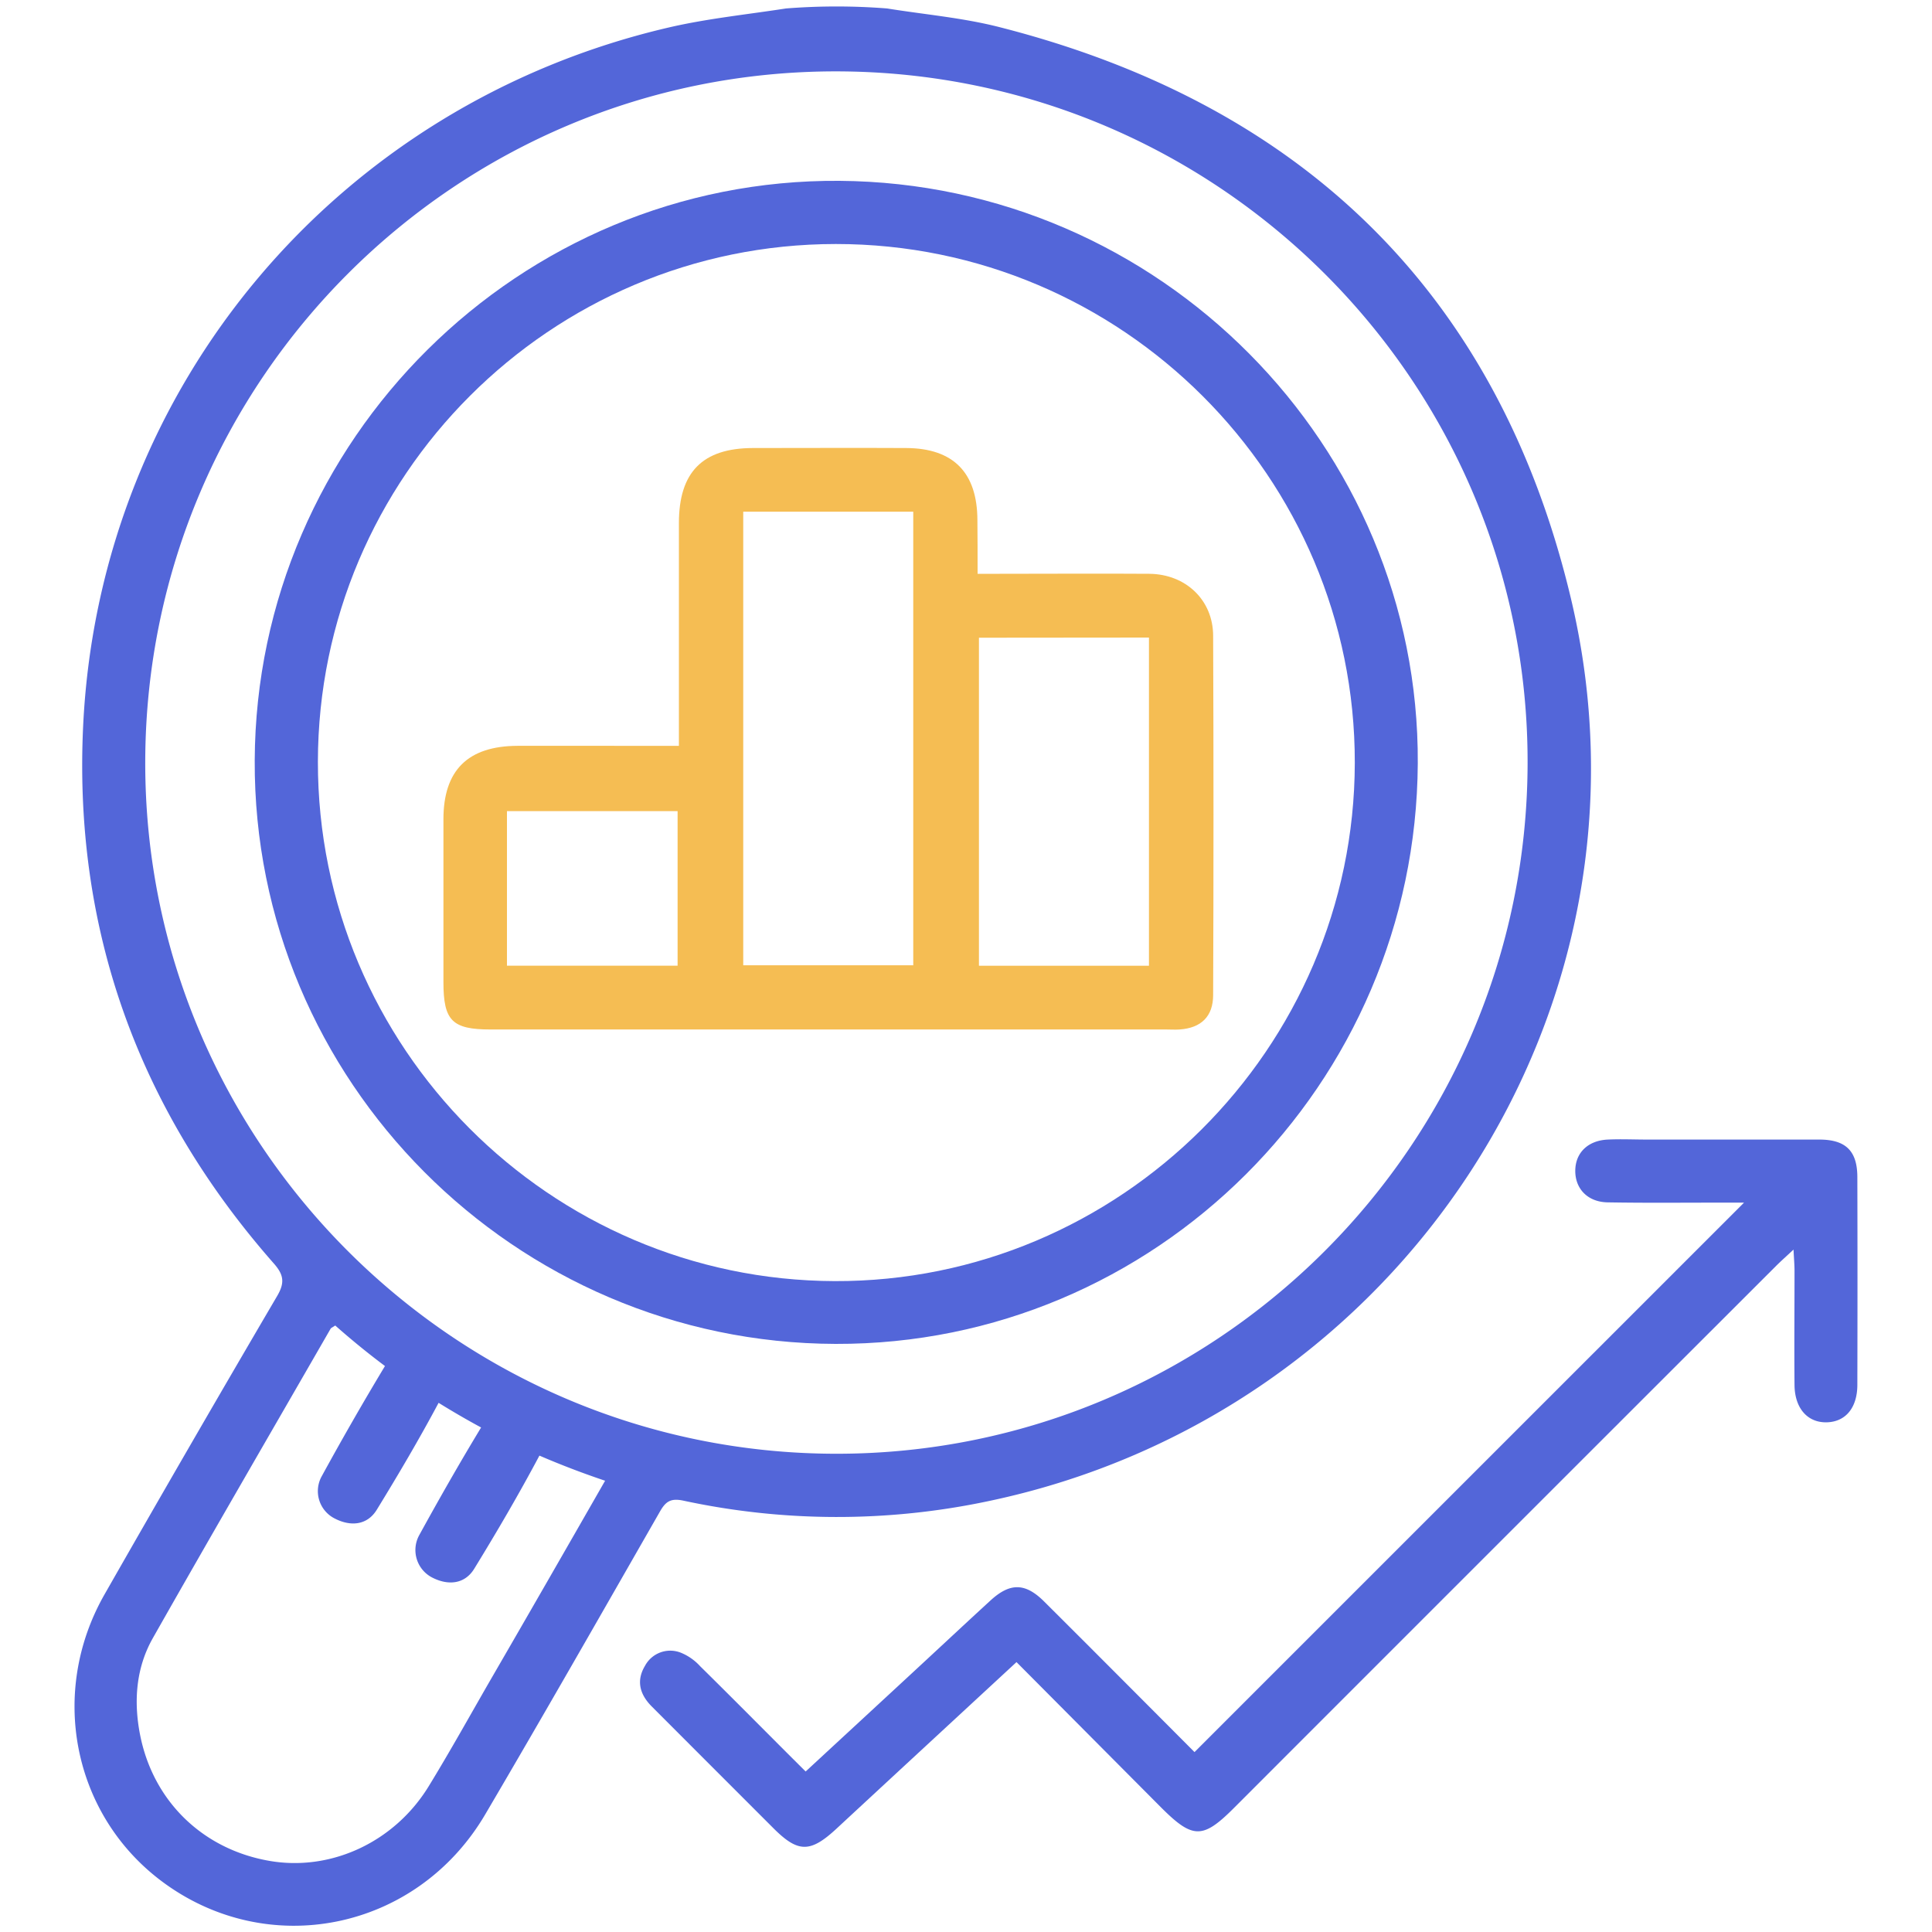
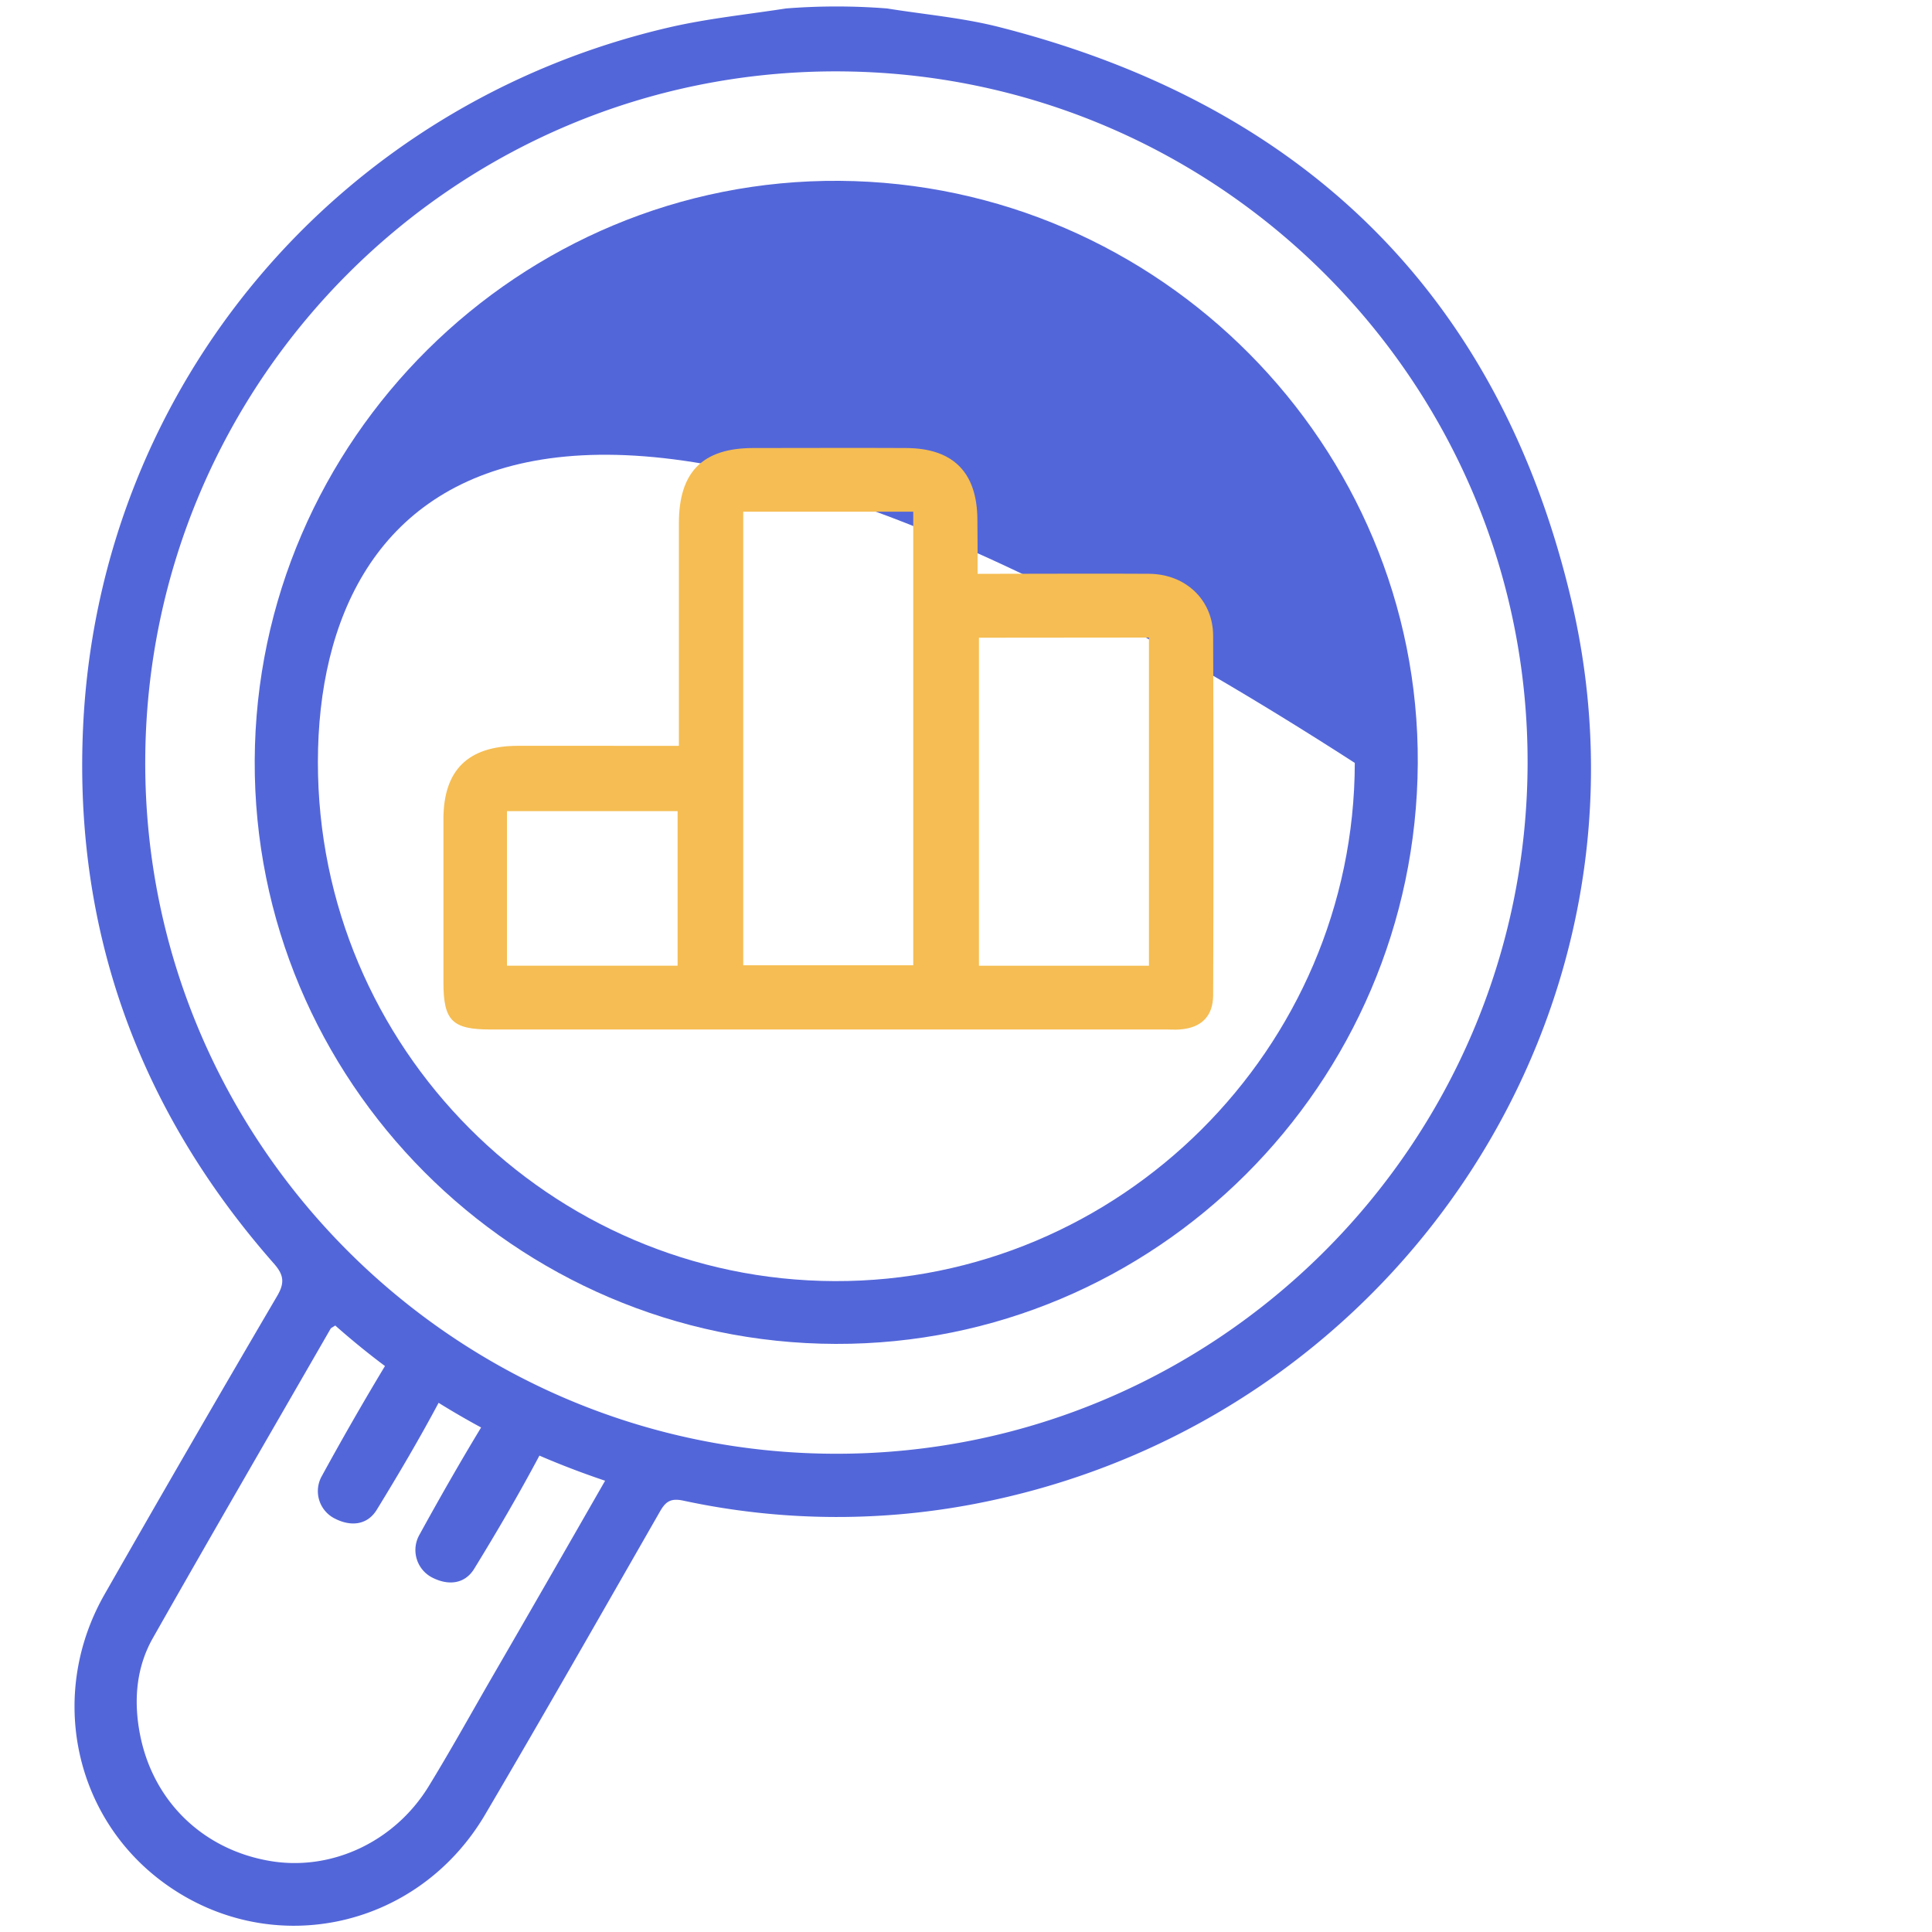
<svg xmlns="http://www.w3.org/2000/svg" id="Layer_1" data-name="Layer 1" viewBox="0 0 500 500">
  <defs>
    <style>.cls-1{fill:#5366d9;}.cls-2{fill:#f5bd53;}</style>
  </defs>
  <path class="cls-1" d="M406.58,155c-18.69-78.78-69.36-128-148-148-9.46-2.41-19.32-3.25-29-4.81a166.89,166.89,0,0,0-26.17,0C193.29,3.76,183,4.8,173,7.13,87.46,27.05,26,99.8,21.55,187.23c-2.68,53,14.13,99.72,49.23,139.66,2.68,3,3,5.08.88,8.63Q49.13,373.94,27.07,412.6c-14.45,25.3-8.27,56.66,14.35,73.94,27.52,21,66.36,13.31,84.17-17,15.29-26,30.23-52.22,45.23-78.4,1.49-2.6,2.81-3.46,6.05-2.77a189.07,189.07,0,0,0,78.84.14C362.68,366.13,431.7,260.77,406.58,155ZM126.74,435.1c-5.23,9.08-10.32,18.25-15.79,27.18-8.9,14.53-25.4,22.1-41.29,19.3-17.2-3-30.06-15.44-33.42-32.68-1.68-8.6-1.05-17.25,3.31-24.95,15.18-26.78,30.65-53.39,46-80.06.14-.25.51-.37,1.21-.85q6.27,5.55,12.87,10.49C94,362.88,88.55,372.38,83.29,382a7.93,7.93,0,0,0,3.36,11c4.13,2.13,8.41,1.72,10.86-2.28,5.57-9.08,11-18.29,16-27.67,3.61,2.24,7.29,4.38,11,6.38-5.54,9.15-10.85,18.46-16,27.84a8,8,0,0,0,3.35,11c4.13,2.12,8.42,1.72,10.87-2.28,5.89-9.6,11.59-19.34,16.87-29.28q8.31,3.58,17,6.5C146.54,400.78,136.65,418,126.74,435.1Zm89.54-58.87c-98.77-.13-179-80.64-178.69-179.31S118,18.33,216.56,18.47c98.86.15,179.07,80.56,178.78,179.22S314.71,376.35,216.28,376.23Z" />
-   <path class="cls-1" d="M263.07,430.15c-15.81,14.63-31.22,28.86-46.6,43.12-6.76,6.26-9.92,6.26-16.3-.12q-15.76-15.75-31.5-31.52c-3.08-3.09-4.08-6.62-1.75-10.51a7.41,7.41,0,0,1,9.21-3.43,13.72,13.72,0,0,1,5.06,3.52c9.07,8.93,18,18,27.31,27.25,9.73-9,19.19-17.73,28.63-26.47,6.4-5.92,12.76-11.88,19.19-17.77,5.06-4.65,9-4.62,13.87.22,13.15,13.09,26.24,26.25,38.95,39l142.21-142.2h-6.24c-9.69,0-19.38.1-29.06-.07-5.14-.09-8.38-3.49-8.37-8.15s3.25-7.86,8.42-8.1c3.38-.16,6.78,0,10.17,0,14.85,0,29.71,0,44.56,0,6.86,0,9.83,2.95,9.85,9.68q.07,26.88,0,53.76c0,5.93-3,9.55-7.8,9.73-5,.19-8.4-3.54-8.46-9.64-.09-9.85,0-19.7,0-29.55,0-1.54-.14-3.08-.26-5.51-1.95,1.83-3.35,3.06-4.66,4.38q-70.06,70-140.1,140.08c-8.15,8.16-10.7,8.14-19-.17C288.07,455.29,275.78,442.93,263.07,430.15Z" />
-   <path class="cls-1" d="M366.92,197.58c-.47,83.11-68,150.46-150.66,150.22-83.1-.24-150.71-68.15-150.34-151,.36-83,68.6-150.63,151.38-150S367.39,115.29,366.92,197.58Zm-284.65-.42C82.21,271,142.2,331.3,216,331.55s134.49-60.13,134.62-134.11S290.39,63.13,216.31,63.15C142.46,63.17,82.34,123.27,82.27,197.16Z" />
+   <path class="cls-1" d="M366.92,197.58c-.47,83.11-68,150.46-150.66,150.22-83.1-.24-150.71-68.15-150.34-151,.36-83,68.6-150.63,151.38-150S367.39,115.29,366.92,197.58Zm-284.65-.42C82.21,271,142.2,331.3,216,331.55s134.49-60.13,134.62-134.11C142.46,63.17,82.34,123.27,82.27,197.16Z" />
  <path class="cls-2" d="M253,148.5h5.69c12.92,0,25.84-.09,38.75,0,9.44.09,16.48,6.79,16.52,16q.18,46.5,0,93c0,5.55-3.1,8.55-8.69,8.93-1.13.08-2.26,0-3.39,0H127c-10,0-12.24-2.27-12.24-12.27q0-21.06,0-42.14c0-12.71,6.35-18.93,19.13-19H175.7V187.7q0-26.14,0-52.31c0-13.2,6.1-19.4,19.13-19.44,13.24,0,26.48-.07,39.72,0,12.2.07,18.36,6.37,18.4,18.62C253,139.06,253,143.53,253,148.5Zm-60.65-16.07V249.81h44V132.43Zm61,32.61v84.9h44V165ZM131.2,249.92h44.16v-40H131.2Z" />
</svg>